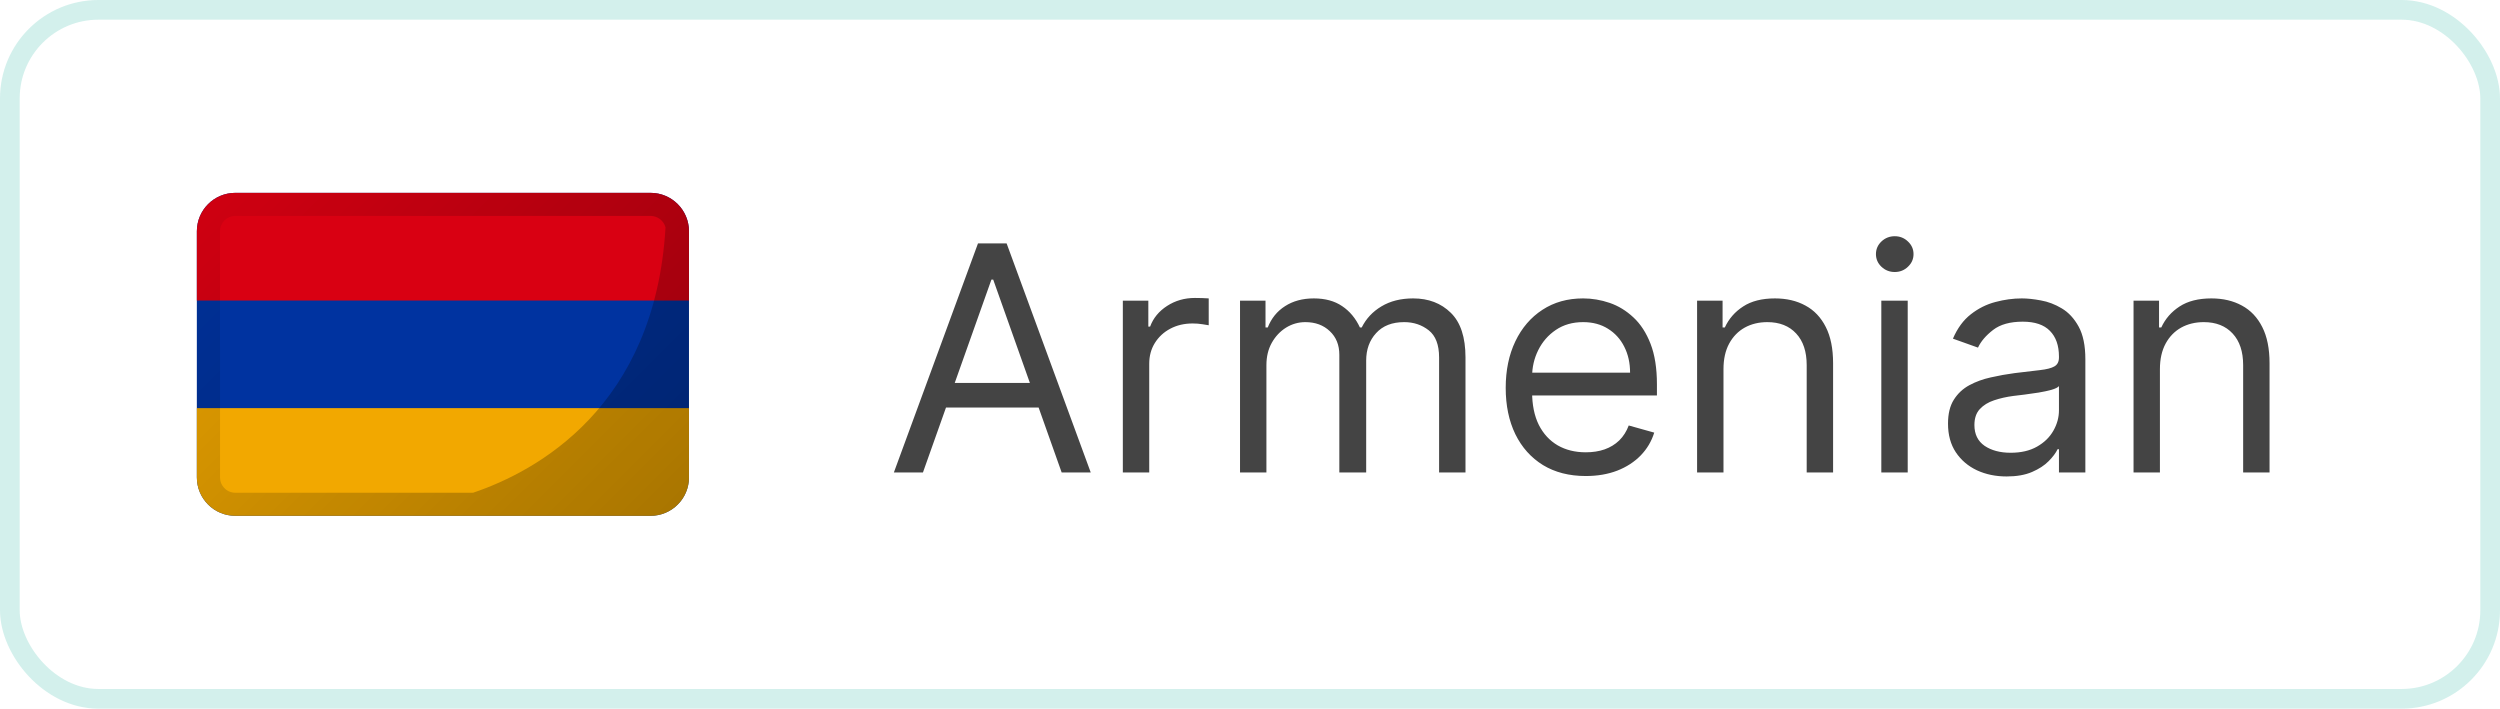
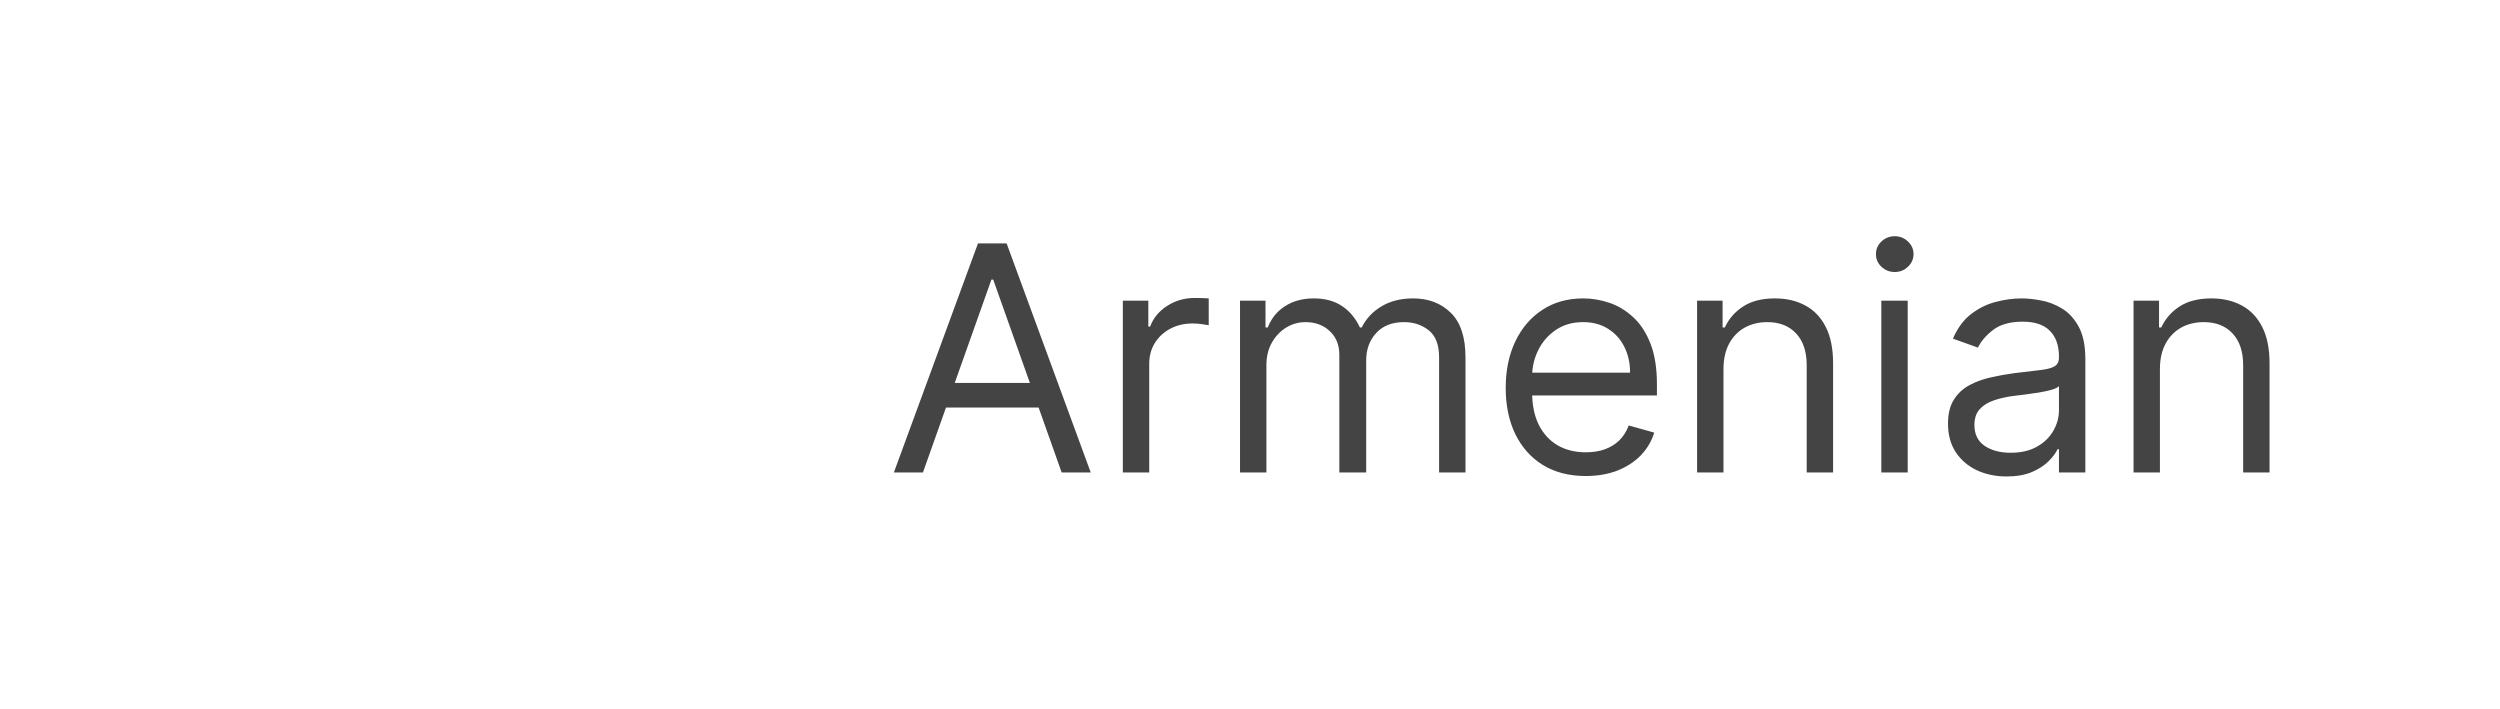
<svg xmlns="http://www.w3.org/2000/svg" width="127" height="36" viewBox="0 0 127 36" fill="none">
-   <rect x="0.5" y="0.5" width="126" height="35" rx="4.5" stroke="#26B7A0" stroke-opacity="0.2" />
  <g clip-path="url(#clip0_1007_720)">
-     <path d="M11.953 9.797H33.047C34.126 9.797 35 10.671 35 11.75V24.25C35 25.329 34.126 26.203 33.047 26.203H11.953C10.874 26.203 10 25.329 10 24.25V11.75C10 10.671 10.874 9.797 11.953 9.797Z" fill="#0033A0" />
-     <path d="M35 20.734V24.25C35 25.329 34.126 26.203 33.047 26.203H11.953C10.874 26.203 10 25.329 10 24.25V20.734H35Z" fill="#F2A800" />
    <path d="M35 11.75V15.266H10V11.75C10 10.671 10.874 9.797 11.953 9.797H33.047C34.126 9.797 35 10.671 35 11.75Z" fill="#D90012" />
    <path d="M34.556 10.51C34.185 10.056 33.628 9.797 33.047 9.797H11.953C10.874 9.797 10 10.671 10 11.75V24.25C10 24.709 10.161 25.148 10.454 25.5C10.493 25.549 10.537 25.593 10.581 25.642C10.947 26.003 11.44 26.203 11.953 26.203H33.047C34.126 26.203 35 25.329 35 24.25V11.75C35 11.296 34.844 10.856 34.556 10.51ZM11.953 25.031C11.831 25.031 11.709 25.002 11.602 24.948C11.528 24.914 11.465 24.865 11.411 24.807C11.26 24.66 11.177 24.46 11.177 24.255V11.745C11.177 11.315 11.523 10.969 11.953 10.969H33.057C33.408 10.974 33.716 11.208 33.809 11.55C33.272 20.681 27.266 23.938 24.033 25.031H11.953Z" fill="url(#paint0_linear_1007_720)" />
  </g>
  <path d="M46.886 24H45.409L49.682 12.364H51.136L55.409 24H53.932L50.455 14.204H50.364L46.886 24ZM47.432 19.454H53.386V20.704H47.432V19.454ZM57.04 24V15.273H58.335V16.591H58.426C58.585 16.159 58.873 15.809 59.29 15.54C59.706 15.271 60.176 15.136 60.699 15.136C60.797 15.136 60.92 15.138 61.068 15.142C61.216 15.146 61.328 15.152 61.403 15.159V16.523C61.358 16.511 61.254 16.494 61.091 16.472C60.932 16.445 60.763 16.432 60.585 16.432C60.161 16.432 59.782 16.521 59.449 16.699C59.119 16.873 58.858 17.116 58.665 17.426C58.475 17.733 58.381 18.083 58.381 18.477V24H57.04ZM62.993 24V15.273H64.288V16.636H64.402C64.584 16.171 64.877 15.809 65.283 15.551C65.688 15.29 66.175 15.159 66.743 15.159C67.319 15.159 67.798 15.29 68.18 15.551C68.567 15.809 68.868 16.171 69.084 16.636H69.175C69.398 16.186 69.733 15.828 70.18 15.562C70.627 15.294 71.163 15.159 71.788 15.159C72.569 15.159 73.207 15.403 73.703 15.892C74.199 16.377 74.447 17.133 74.447 18.159V24H73.106V18.159C73.106 17.515 72.93 17.055 72.578 16.778C72.226 16.502 71.811 16.364 71.334 16.364C70.72 16.364 70.245 16.549 69.908 16.921C69.57 17.288 69.402 17.754 69.402 18.318V24H68.038V18.023C68.038 17.526 67.877 17.127 67.555 16.824C67.233 16.517 66.819 16.364 66.311 16.364C65.963 16.364 65.637 16.456 65.334 16.642C65.035 16.828 64.792 17.085 64.606 17.415C64.425 17.741 64.334 18.117 64.334 18.546V24H62.993ZM80.558 24.182C79.717 24.182 78.992 23.996 78.382 23.625C77.776 23.25 77.308 22.727 76.979 22.057C76.653 21.383 76.49 20.599 76.49 19.704C76.49 18.811 76.653 18.023 76.979 17.341C77.308 16.655 77.767 16.121 78.354 15.739C78.945 15.352 79.634 15.159 80.422 15.159C80.876 15.159 81.325 15.235 81.769 15.386C82.212 15.538 82.615 15.784 82.979 16.125C83.342 16.462 83.632 16.909 83.848 17.466C84.064 18.023 84.172 18.708 84.172 19.523V20.091H77.445V18.932H82.808C82.808 18.439 82.71 18 82.513 17.614C82.32 17.227 82.043 16.922 81.683 16.699C81.327 16.475 80.907 16.364 80.422 16.364C79.888 16.364 79.426 16.496 79.035 16.761C78.649 17.023 78.352 17.364 78.144 17.784C77.935 18.204 77.831 18.655 77.831 19.136V19.909C77.831 20.568 77.945 21.127 78.172 21.585C78.403 22.04 78.723 22.386 79.132 22.625C79.541 22.86 80.017 22.977 80.558 22.977C80.91 22.977 81.229 22.928 81.513 22.829C81.801 22.727 82.049 22.576 82.257 22.375C82.465 22.171 82.626 21.917 82.74 21.614L84.035 21.977C83.899 22.417 83.67 22.803 83.348 23.136C83.026 23.466 82.628 23.724 82.155 23.909C81.681 24.091 81.149 24.182 80.558 24.182ZM87.553 18.75V24H86.212V15.273H87.507V16.636H87.621C87.825 16.193 88.136 15.837 88.553 15.568C88.969 15.296 89.507 15.159 90.166 15.159C90.757 15.159 91.274 15.28 91.717 15.523C92.16 15.761 92.505 16.125 92.751 16.614C92.998 17.099 93.121 17.712 93.121 18.454V24H91.78V18.546C91.78 17.86 91.602 17.326 91.246 16.943C90.89 16.557 90.401 16.364 89.78 16.364C89.352 16.364 88.969 16.456 88.632 16.642C88.299 16.828 88.035 17.099 87.842 17.454C87.649 17.811 87.553 18.242 87.553 18.75ZM95.571 24V15.273H96.912V24H95.571ZM96.253 13.818C95.992 13.818 95.766 13.729 95.577 13.551C95.391 13.373 95.298 13.159 95.298 12.909C95.298 12.659 95.391 12.445 95.577 12.267C95.766 12.089 95.992 12 96.253 12C96.514 12 96.738 12.089 96.923 12.267C97.113 12.445 97.207 12.659 97.207 12.909C97.207 13.159 97.113 13.373 96.923 13.551C96.738 13.729 96.514 13.818 96.253 13.818ZM101.936 24.204C101.383 24.204 100.881 24.1 100.43 23.892C99.98 23.68 99.622 23.375 99.356 22.977C99.091 22.576 98.959 22.091 98.959 21.523C98.959 21.023 99.057 20.617 99.254 20.307C99.451 19.992 99.715 19.746 100.044 19.568C100.374 19.39 100.737 19.258 101.135 19.171C101.536 19.079 101.94 19.008 102.345 18.954C102.875 18.886 103.305 18.835 103.635 18.801C103.968 18.763 104.211 18.701 104.362 18.614C104.518 18.526 104.595 18.375 104.595 18.159V18.114C104.595 17.553 104.442 17.117 104.135 16.807C103.832 16.496 103.372 16.341 102.754 16.341C102.114 16.341 101.612 16.481 101.249 16.761C100.885 17.042 100.629 17.341 100.482 17.659L99.209 17.204C99.436 16.674 99.739 16.261 100.118 15.966C100.5 15.667 100.917 15.458 101.368 15.341C101.822 15.22 102.269 15.159 102.709 15.159C102.989 15.159 103.311 15.193 103.675 15.261C104.042 15.326 104.396 15.46 104.737 15.665C105.082 15.869 105.368 16.178 105.595 16.591C105.822 17.004 105.936 17.557 105.936 18.25V24H104.595V22.818H104.527C104.436 23.008 104.285 23.21 104.072 23.426C103.86 23.642 103.578 23.826 103.226 23.977C102.874 24.129 102.444 24.204 101.936 24.204ZM102.141 23C102.671 23 103.118 22.896 103.482 22.688C103.849 22.479 104.125 22.21 104.311 21.881C104.5 21.551 104.595 21.204 104.595 20.841V19.614C104.538 19.682 104.413 19.744 104.22 19.801C104.031 19.854 103.811 19.901 103.561 19.943C103.315 19.981 103.074 20.015 102.839 20.046C102.608 20.072 102.421 20.095 102.277 20.114C101.929 20.159 101.603 20.233 101.3 20.335C101 20.434 100.758 20.583 100.572 20.784C100.391 20.981 100.3 21.25 100.3 21.591C100.3 22.057 100.472 22.409 100.817 22.648C101.165 22.883 101.607 23 102.141 23ZM109.724 18.75V24H108.384V15.273H109.679V16.636H109.793C109.997 16.193 110.308 15.837 110.724 15.568C111.141 15.296 111.679 15.159 112.338 15.159C112.929 15.159 113.446 15.28 113.889 15.523C114.332 15.761 114.677 16.125 114.923 16.614C115.17 17.099 115.293 17.712 115.293 18.454V24H113.952V18.546C113.952 17.86 113.774 17.326 113.418 16.943C113.062 16.557 112.573 16.364 111.952 16.364C111.524 16.364 111.141 16.456 110.804 16.642C110.471 16.828 110.207 17.099 110.014 17.454C109.821 17.811 109.724 18.242 109.724 18.75Z" fill="#444444" />
  <defs>
    <linearGradient id="paint0_linear_1007_720" x1="12.721" y1="8.22" x2="32.28" y2="27.779" gradientUnits="userSpaceOnUse">
      <stop stop-opacity="0.05" />
      <stop offset="1" stop-opacity="0.3" />
    </linearGradient>
    <clipPath id="clip0_1007_720">
-       <rect width="25" height="25" fill="white" transform="translate(10 5.5)" />
-     </clipPath>
+       </clipPath>
  </defs>
</svg>